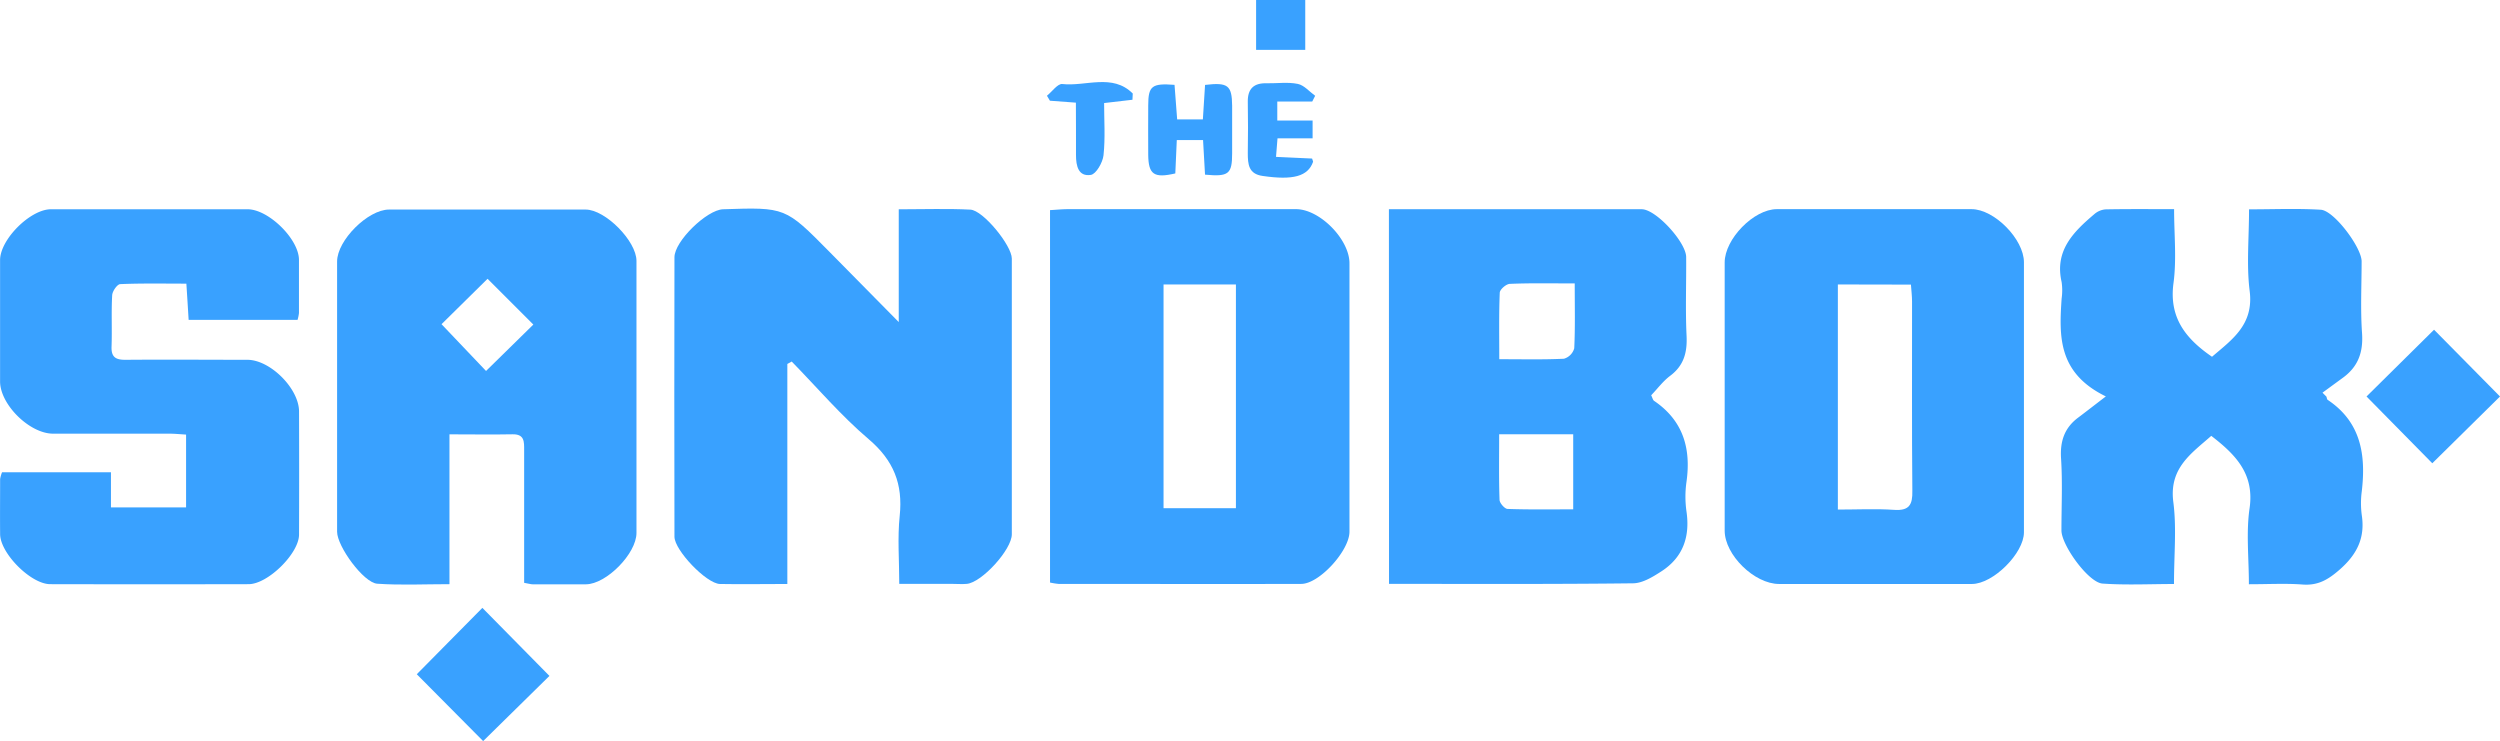
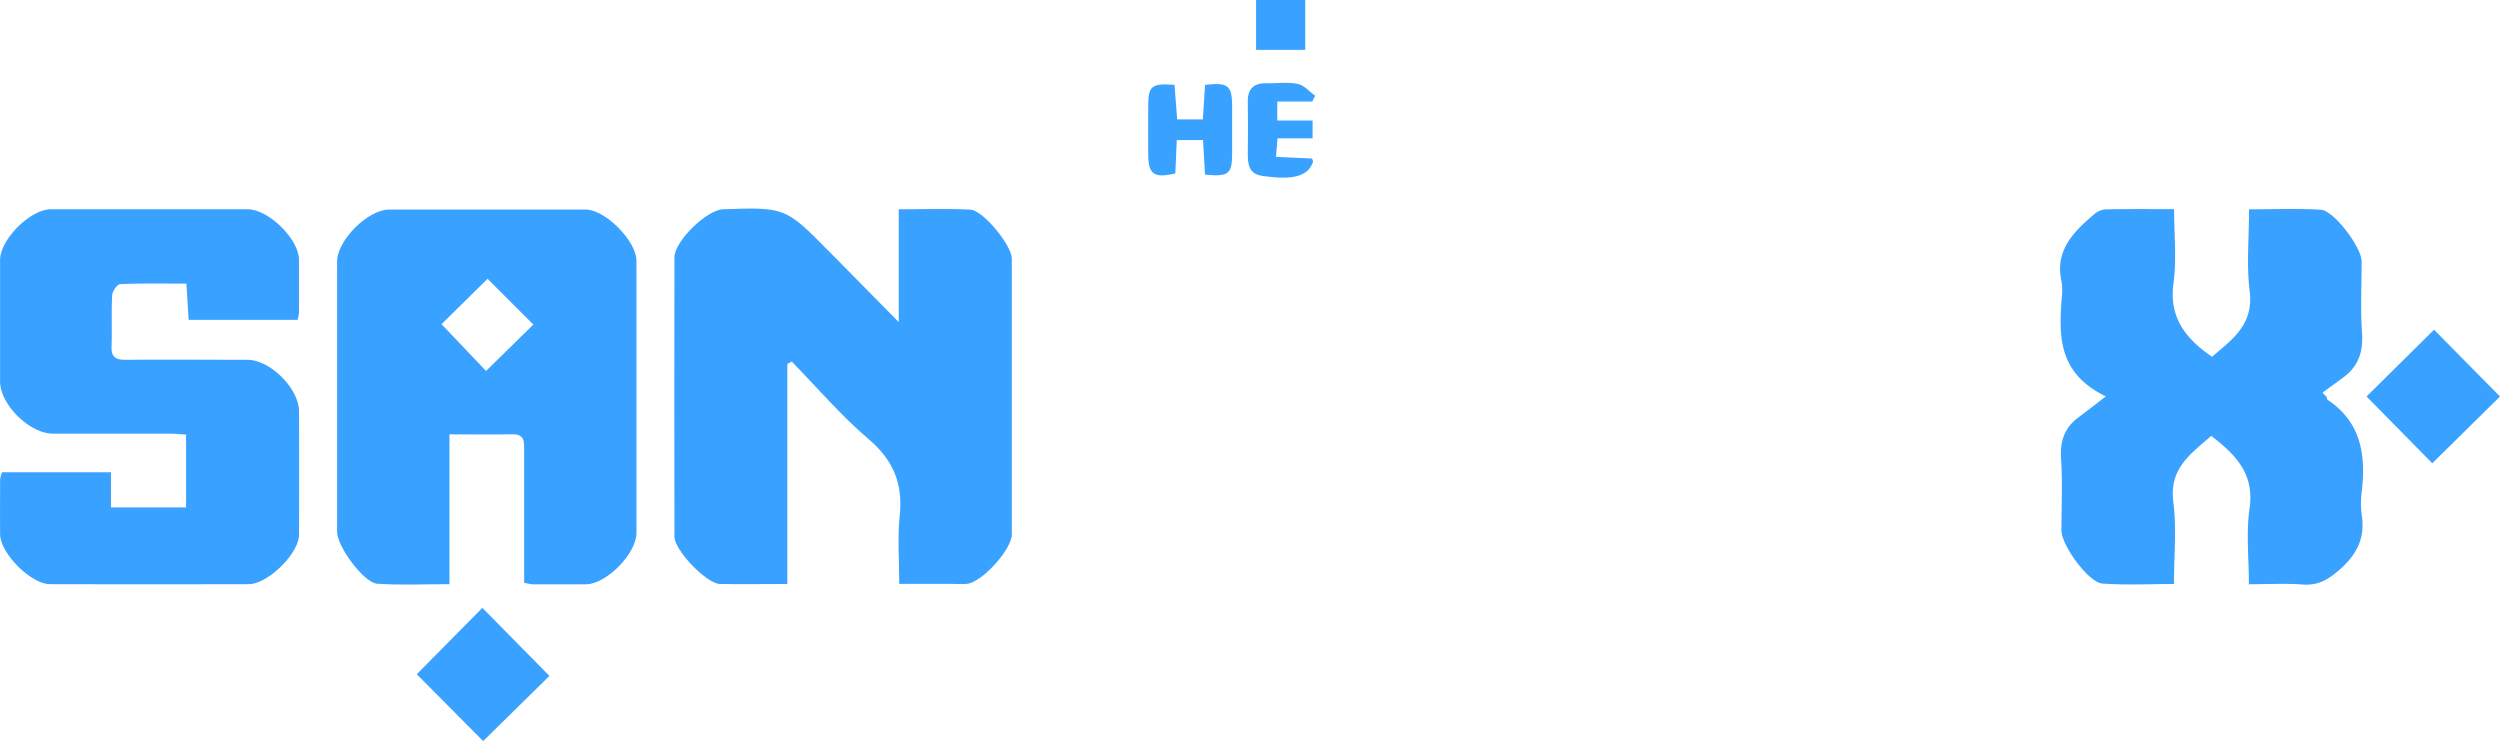
<svg xmlns="http://www.w3.org/2000/svg" id="Layer_1" data-name="Layer 1" viewBox="0 0 673.91 199.77">
  <defs>
    <style>.cls-1{fill:#39a1ff;}</style>
  </defs>
  <title>seabox</title>
  <path class="cls-1" d="M226.33,169.85c-6.63,0-12.4.11-18.17,0-3.65-.1-12.26-9.09-12.26-12.75q-.08-37.65,0-75.32c0-4.35,8.74-12.79,13.1-12.94,16.8-.56,16.8-.56,28.62,11.41l18.74,19V68.85c6.87,0,13.1-.23,19.31.09,3.46.18,11.17,9.69,11.17,13.19q0,37.16,0,74.33c0,4.13-8.1,13-12.13,13.36-1.31.12-2.64,0-4,0H256.5c0-6.31-.51-12.39.12-18.35.9-8.58-1.65-14.94-8.36-20.65-7.46-6.34-13.88-13.9-20.75-20.93l-1.18.65Z" transform="translate(-14.09 -12.43)" />
-   <path class="cls-1" d="M388.49,68.83c22.93,0,45.53,0,68.13,0,3.87,0,11.94,8.88,12,12.86.06,7.1-.23,14.21.11,21.29.21,4.47-.74,8-4.43,10.76-1.93,1.45-3.42,3.48-5.11,5.24.35.69.45,1.28.79,1.51,7.86,5.34,10,12.87,8.72,21.87a28.32,28.32,0,0,0,0,7.91c1,6.81-.91,12.39-6.75,16.17-2.31,1.49-5.07,3.2-7.64,3.23-21.78.26-43.57.15-65.79.15Zm50.09,20c-6.35,0-11.91-.12-17.46.12-1,0-2.71,1.5-2.75,2.37-.24,5.84-.13,11.69-.13,17.94,6.33,0,11.89.14,17.44-.13a4.05,4.05,0,0,0,2.77-2.82C438.72,100.76,438.58,95.2,438.58,88.83Zm-20.37,40.66c0,6.2-.1,11.93.1,17.65,0,.88,1.38,2.45,2.16,2.48,5.86.21,11.74.11,17.7.11V129.49Z" transform="translate(-14.09 -12.43)" />
-   <path class="cls-1" d="M297.14,169.46V69.07c1.71-.09,3.29-.26,4.87-.26q30.72,0,61.44,0c6.4,0,14.41,8.14,14.41,14.6q0,36.18,0,72.35c0,5.09-8.11,14.06-13,14.07-21.8.06-43.6,0-65.41,0A18.39,18.39,0,0,1,297.14,169.46Zm30.6-80.34v60.3h19.51V89.12Z" transform="translate(-14.09 -12.43)" />
  <path class="cls-1" d="M135.25,129.51V169.9c-6.73,0-13.12.32-19.46-.12-3.7-.25-10.83-10.09-10.83-14q0-36.43,0-72.86c0-5.71,8.33-14,14-14q26.52,0,53,0c5.29,0,13.7,8.49,13.7,13.83q0,36.67,0,73.35c0,5.56-8.12,13.8-13.61,13.84-4.79,0-9.59,0-14.38,0-.48,0-1-.17-2.29-.4V163c0-9.75,0-19.5,0-29.24,0-2.26.12-4.34-3.18-4.26C146.88,129.61,141.45,129.51,135.25,129.51Zm10.27-41.93L133.11,99.82l12,12.61c4.28-4.19,8.46-8.29,12.75-12.51Z" transform="translate(-14.09 -12.43)" />
-   <path class="cls-1" d="M479,118.83V83.18c0-6.31,7.84-14.36,14.06-14.37q26.25,0,52.49,0c6.13,0,14.12,8.11,14.12,14.32q0,36.39,0,72.79c0,5.67-8.33,13.92-14,13.93q-26,0-52,0C487,169.85,479,162,479,155.47c0-12.21,0-24.42,0-36.64Zm30.51-29.72v60.68c5.31,0,10.26-.26,15.16.08,4.08.28,5-1.37,4.92-5.13-.16-17-.06-34-.08-51,0-1.44-.18-2.88-.3-4.59Z" transform="translate(-14.09 -12.43)" />
  <path class="cls-1" d="M14.64,139.74H44v9.46H64.25V129.58c-1.49-.09-3.06-.25-4.63-.25-10.41,0-20.81,0-31.22,0-6.33,0-14.29-7.85-14.29-14.08,0-10.9,0-21.8,0-32.7,0-5.58,8.15-13.7,13.71-13.71q26.51,0,53,0c5.64,0,13.81,8,13.86,13.6,0,4.79,0,9.58,0,14.37a11.08,11.08,0,0,1-.38,1.84H64.94c-.18-3-.37-6-.61-9.76-6,0-11.93-.12-17.81.13-.81,0-2.14,1.9-2.19,3-.26,4.61,0,9.24-.17,13.86-.11,3,1.31,3.57,3.92,3.54,10.9-.09,21.8,0,32.7,0,6.14,0,13.9,7.74,13.92,13.91q.06,16.61,0,33.2c0,5.1-8.41,13.36-13.57,13.37q-26.76.06-53.51,0c-5.18,0-13.45-8.28-13.5-13.47-.05-5,0-9.91,0-14.86A9.06,9.06,0,0,1,14.64,139.74Z" transform="translate(-14.09 -12.43)" />
  <path class="cls-1" d="M581.75,119.29c-13-6.34-12.59-16.3-11.92-26.38a15.78,15.78,0,0,0,0-4.45C567.89,80,573,74.94,578.65,70.15a5.27,5.27,0,0,1,3-1.28c5.93-.12,11.86-.06,18.5-.06,0,6.85.7,13.48-.16,19.91-1.25,9.23,3.16,14.93,10.38,19.88,5.36-4.61,11.31-8.62,10.15-17.74-.88-7-.17-14.15-.17-22,6.64,0,13-.28,19.35.11,3.58.23,11,10.18,11,13.91,0,6.44-.34,12.91.11,19.32.36,5.09-1,9-5.08,12l-5.58,4.08,1.06,1.07c.11.29.13.73.34.87,9,6,10.34,14.84,9.19,24.65a24.28,24.28,0,0,0,0,6.43c.93,6.12-1.29,10.57-5.92,14.64-3.05,2.67-5.79,4.37-10,4.06-4.58-.35-9.2-.08-14.51-.08,0-7.06-.77-13.88.18-20.45,1.35-9.22-3.65-14.41-10.32-19.55-5.35,4.74-11.42,8.66-10.23,17.84.91,7,.18,14.16.18,22.1-6.57,0-12.95.33-19.27-.12-3.8-.27-11.07-10.35-11.07-14.33,0-6.44.31-12.9-.1-19.32-.31-4.71.9-8.35,4.68-11.14C576.4,123.42,578.35,121.89,581.75,119.29Z" transform="translate(-14.09 -12.43)" />
  <path class="cls-1" d="M670.22,101.31l17.78,18-18.25,18-17.73-18Z" transform="translate(-14.09 -12.43)" />
  <path class="cls-1" d="M126.44,194.18l17.68-17.89,18.08,18.34c-5.8,5.7-12,11.78-17.87,17.57Z" transform="translate(-14.09 -12.43)" />
  <path class="cls-1" d="M338.93,35.32c6.17-.74,7.24.11,7.3,5.59,0,4.28,0,8.56,0,12.85,0,5.6-.94,6.35-7.31,5.75-.17-3-.34-6-.53-9.33h-7.08c-.14,3.2-.27,6.11-.4,9-5.74,1.34-7.24.3-7.3-5-.05-4.45,0-8.9,0-13.34,0-5.26,1-6,7.09-5.54.22,2.93.46,6,.71,9.32h6.93C338.54,41.62,338.74,38.44,338.93,35.32Z" transform="translate(-14.09 -12.43)" />
  <path class="cls-1" d="M367.92,44.92v4.8h-9.46c-.14,1.87-.25,3.25-.4,5l9.72.45c.17.58.3.77.26.9-1.38,3.89-5.35,5-13.59,3.79-3.79-.53-4-3.14-4-6.15q.12-6.91,0-13.83c-.06-3.55,1.65-5.11,5.11-5,2.8.05,5.68-.38,8.37.17,1.71.35,3.13,2.09,4.68,3.2l-.79,1.55H358.4v5.13Z" transform="translate(-14.09 -12.43)" />
-   <path class="cls-1" d="M304.11,40.1l-7-.52-.8-1.34c1.38-1.11,2.88-3.29,4.13-3.16,6.32.71,13.54-2.92,19,2.56,0,.56-.05,1.12-.08,1.68l-7.64.89c0,4.63.34,9.39-.16,14.07-.21,1.95-2,5.08-3.42,5.3-3.35.51-4-2.4-4-5.34C304.17,49.64,304.11,45.05,304.11,40.1Z" transform="translate(-14.09 -12.43)" />
  <path class="cls-1" d="M352.69,12.43h13.25V25.88H352.69Z" transform="translate(-14.09 -12.43)" />
</svg>